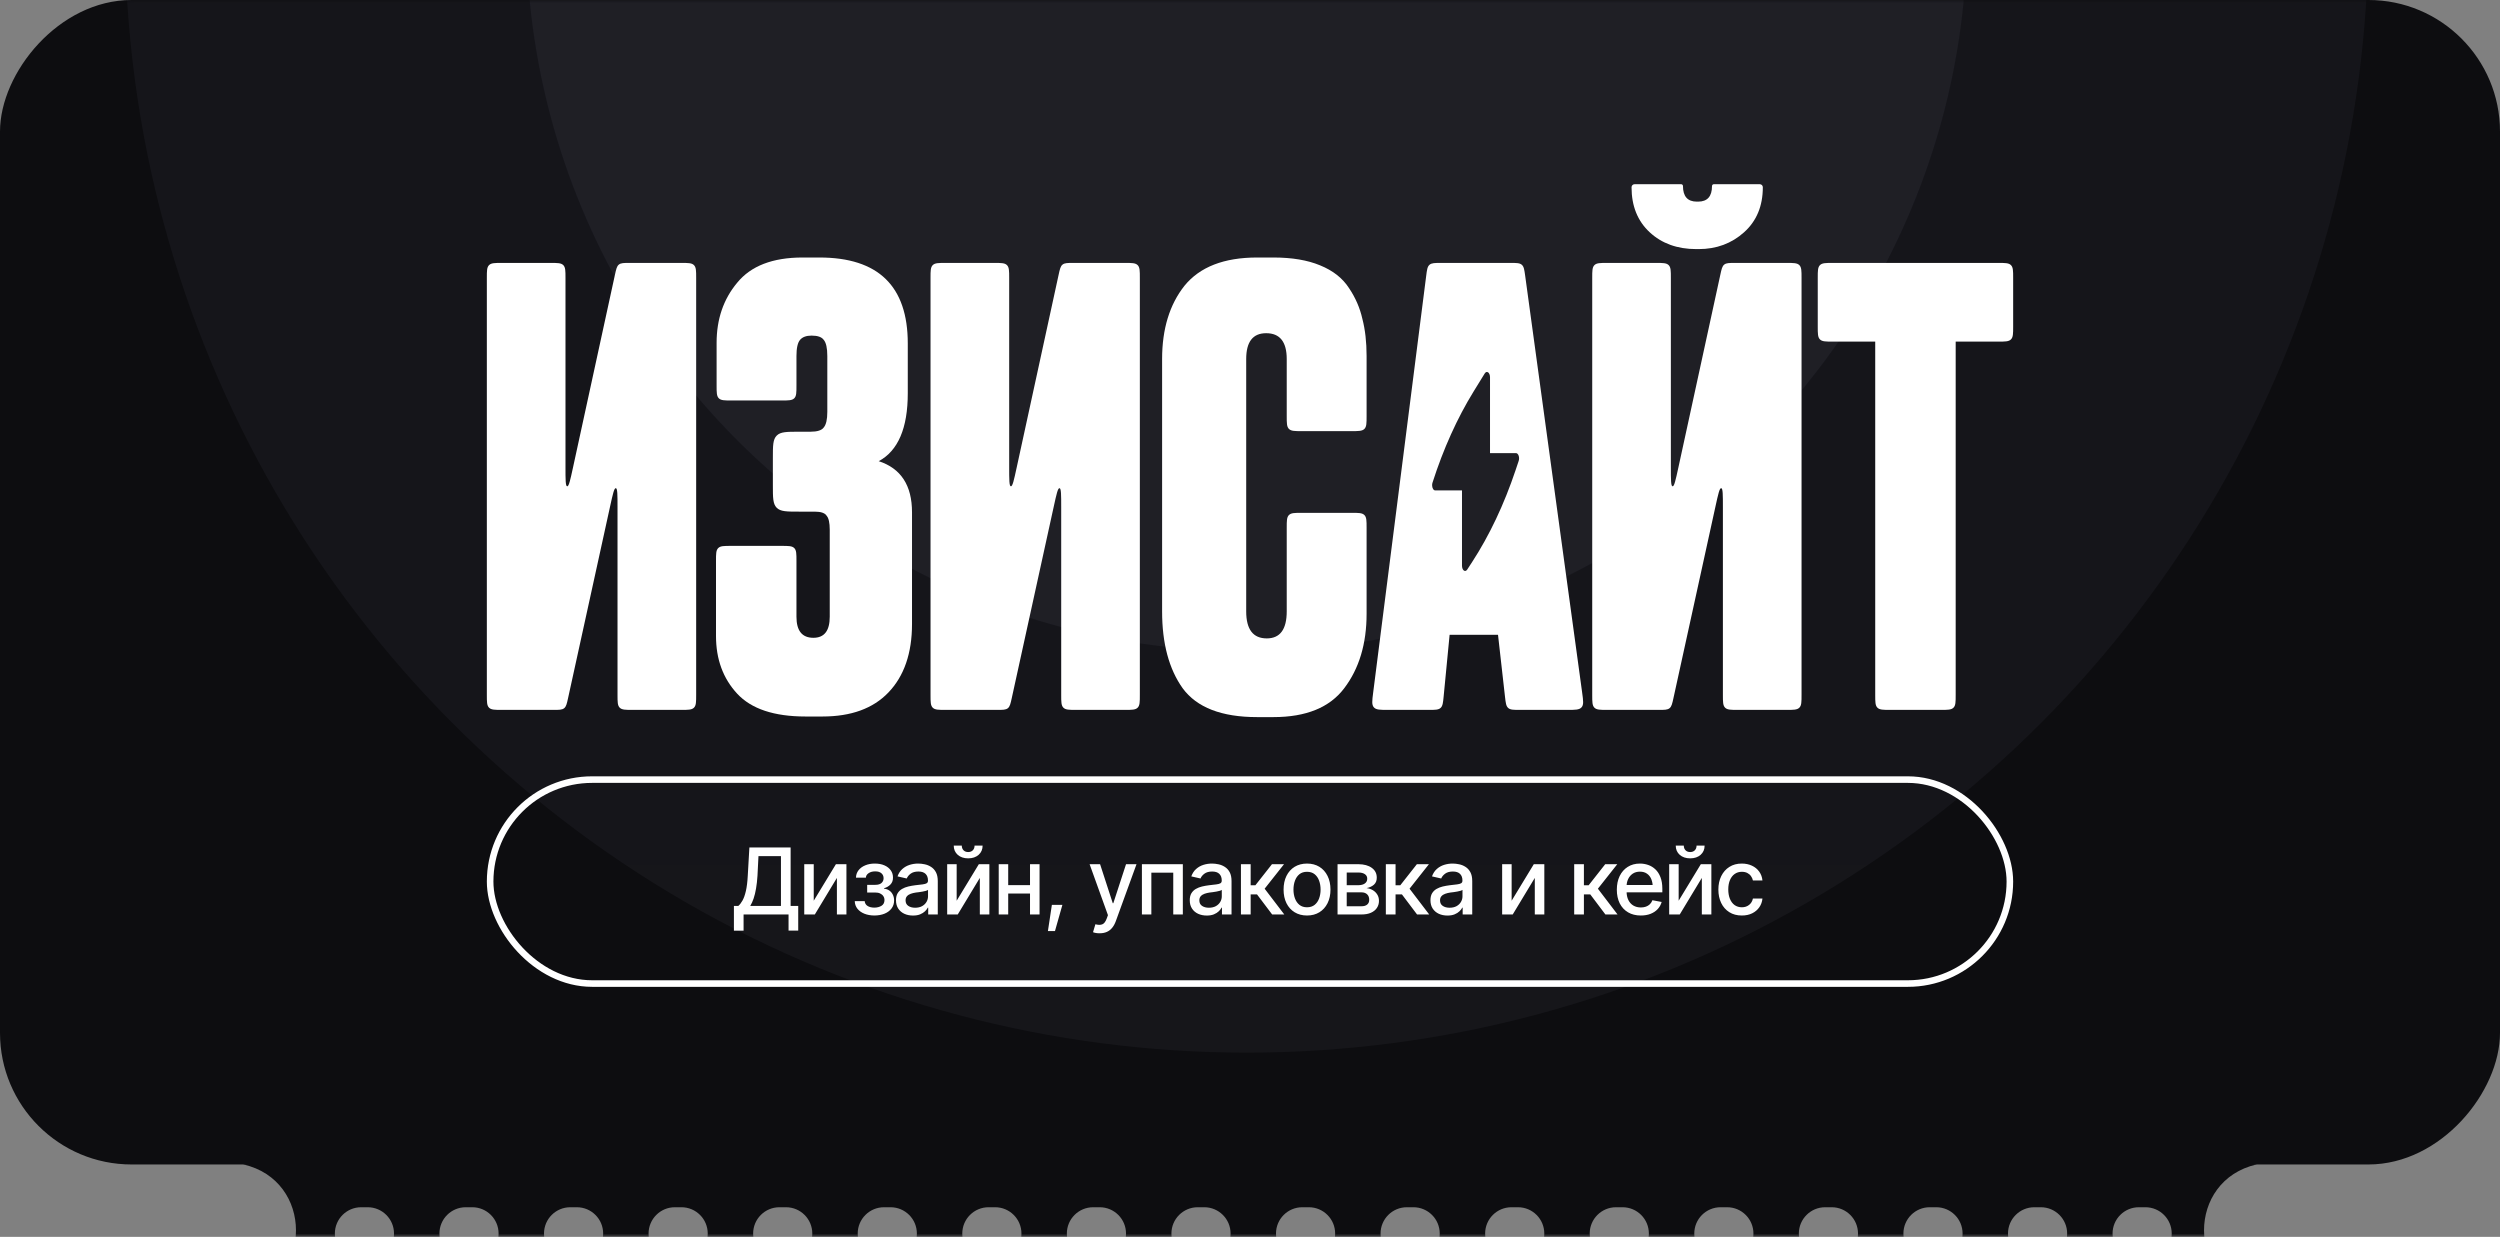
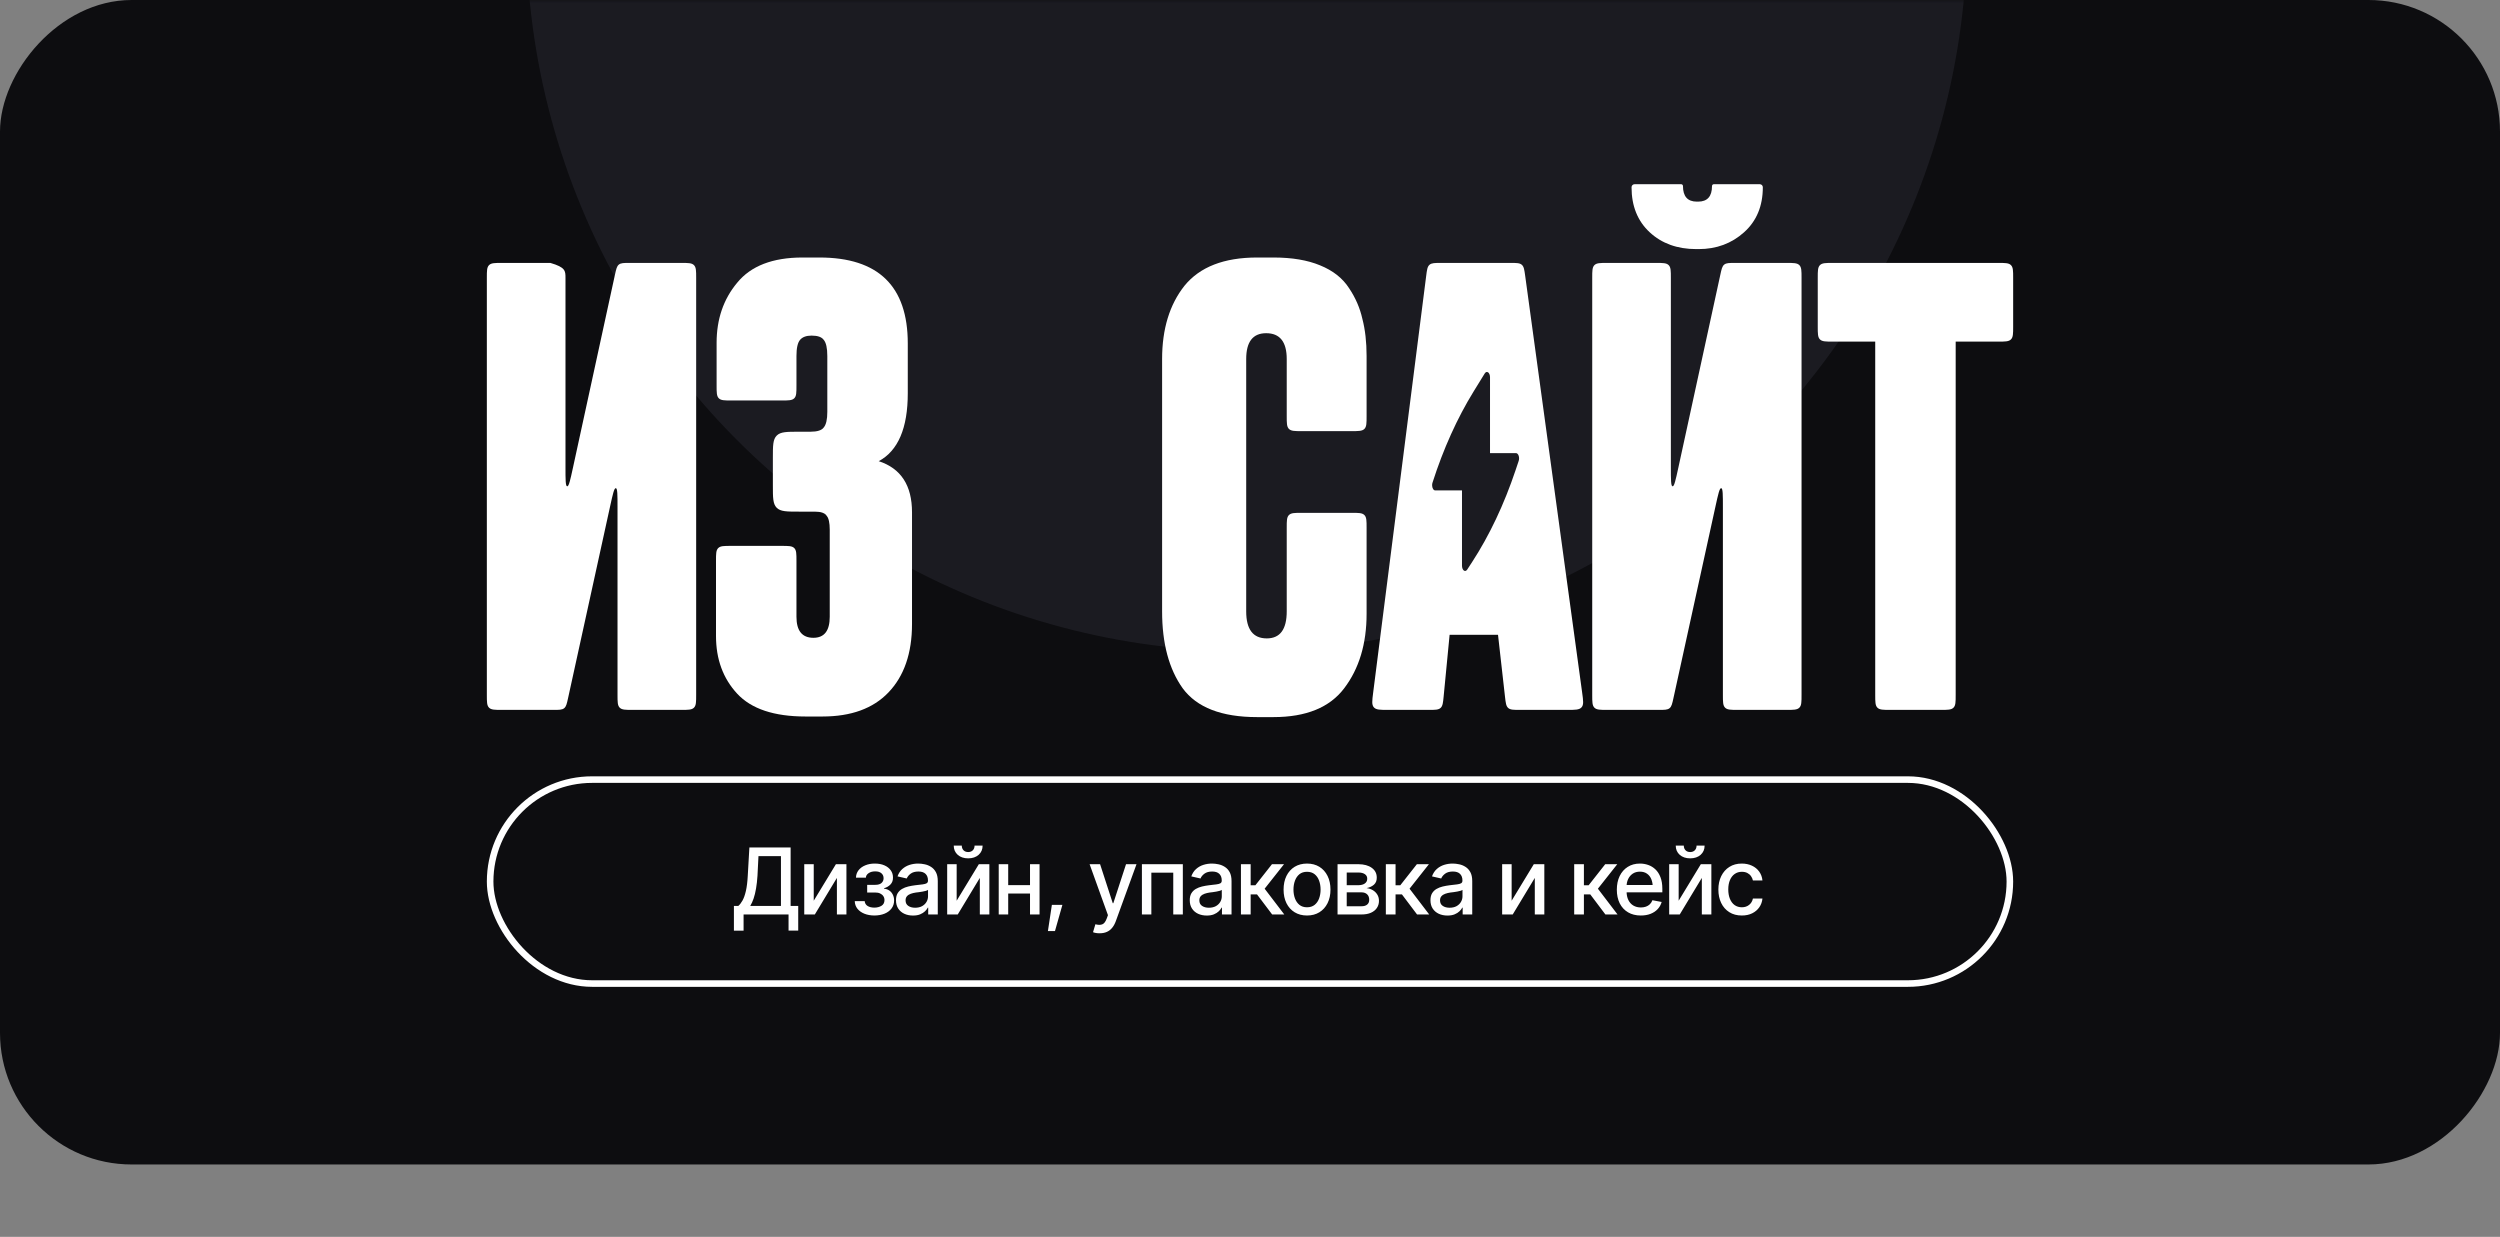
<svg xmlns="http://www.w3.org/2000/svg" width="380" height="188" viewBox="0 0 380 188" fill="none">
  <rect x="0" y="0" width="380" height="188" fill="#808080" stroke="none" />
  <rect width="380" height="177" rx="20" transform="matrix(1 0 0 -1 0 177)" fill="#0D0D10" />
  <mask id="mask0_1036_124" style="mask-type:alpha" maskUnits="userSpaceOnUse" x="0" y="0" width="380" height="177">
    <rect width="380" height="177" rx="20" transform="matrix(1 0 0 -1 0 177)" fill="#0D0D10" />
  </mask>
  <g mask="url(#mask0_1036_124)">
-     <circle opacity="0.3" cx="189.5" cy="-10.5" r="170.5" fill="url(#paint0_linear_1036_124)" />
    <circle opacity="0.6" cx="189.5" cy="-10.5" r="109.5" fill="url(#paint1_linear_1036_124)" />
  </g>
  <mask id="mask1_1036_124" style="mask-type:alpha" maskUnits="userSpaceOnUse" x="37" y="168" width="306" height="20">
-     <rect x="37" y="168" width="306" height="20" fill="#D9D9D9" />
-   </mask>
+     </mask>
  <g mask="url(#mask1_1036_124)">
-     <path fill-rule="evenodd" clip-rule="evenodd" d="M42 172C39.239 172 37 174.239 37 177C47.65 179.413 47.65 194.587 37 197H343C332.35 194.587 332.35 179.413 343 177C343 174.239 340.761 172 338 172H42ZM54.898 183.5C52.689 183.5 50.898 185.291 50.898 187.5C50.898 189.709 52.689 191.5 54.898 191.5H55.891C58.101 191.5 59.891 189.709 59.891 187.5C59.891 185.291 58.101 183.5 55.891 183.5H54.898ZM70.793 183.5C68.584 183.5 66.793 185.291 66.793 187.5C66.793 189.709 68.584 191.5 70.793 191.5H71.786C73.995 191.5 75.786 189.709 75.786 187.5C75.786 185.291 73.995 183.5 71.786 183.5H70.793ZM86.688 183.5C84.478 183.5 82.688 185.291 82.688 187.5C82.688 189.709 84.478 191.5 86.688 191.5H87.681C89.89 191.5 91.681 189.709 91.681 187.5C91.681 185.291 89.89 183.5 87.681 183.5H86.688ZM102.582 183.5C100.373 183.5 98.582 185.291 98.582 187.5C98.582 189.709 100.373 191.5 102.582 191.5H103.576C105.785 191.5 107.576 189.709 107.576 187.5C107.576 185.291 105.785 183.5 103.576 183.5H102.582ZM118.477 183.5C116.268 183.5 114.477 185.291 114.477 187.5C114.477 189.709 116.268 191.5 118.477 191.5H119.47C121.68 191.5 123.47 189.709 123.47 187.5C123.47 185.291 121.68 183.5 119.47 183.5H118.477ZM134.372 183.5C132.163 183.5 130.372 185.291 130.372 187.5C130.372 189.709 132.163 191.5 134.372 191.5H135.365C137.574 191.5 139.365 189.709 139.365 187.5C139.365 185.291 137.574 183.5 135.365 183.5H134.372ZM150.266 183.5C148.057 183.5 146.266 185.291 146.266 187.5C146.266 189.709 148.057 191.5 150.266 191.5H151.26C153.469 191.5 155.26 189.709 155.26 187.5C155.26 185.291 153.469 183.5 151.26 183.5H150.266ZM166.161 183.5C163.952 183.5 162.161 185.291 162.161 187.5C162.161 189.709 163.952 191.5 166.161 191.5H167.155C169.364 191.5 171.155 189.709 171.155 187.5C171.155 185.291 169.364 183.5 167.155 183.5H166.161ZM182.056 183.5C179.847 183.5 178.056 185.291 178.056 187.5C178.056 189.709 179.847 191.5 182.056 191.5H183.049C185.258 191.5 187.049 189.709 187.049 187.5C187.049 185.291 185.258 183.5 183.049 183.5H182.056ZM197.951 183.5C195.742 183.5 193.951 185.291 193.951 187.5C193.951 189.709 195.742 191.5 197.951 191.5H198.944C201.153 191.5 202.944 189.709 202.944 187.5C202.944 185.291 201.153 183.5 198.944 183.5H197.951ZM213.845 183.5C211.636 183.5 209.845 185.291 209.845 187.5C209.845 189.709 211.636 191.5 213.845 191.5H214.839C217.048 191.5 218.839 189.709 218.839 187.5C218.839 185.291 217.048 183.5 214.839 183.5H213.845ZM229.74 183.5C227.531 183.5 225.74 185.291 225.74 187.5C225.74 189.709 227.531 191.5 229.74 191.5H230.734C232.943 191.5 234.734 189.709 234.734 187.5C234.734 185.291 232.943 183.5 230.734 183.5H229.74ZM245.635 183.5C243.426 183.5 241.635 185.291 241.635 187.5C241.635 189.709 243.426 191.5 245.635 191.5H246.628C248.837 191.5 250.628 189.709 250.628 187.5C250.628 185.291 248.837 183.5 246.628 183.5H245.635ZM261.53 183.5C259.32 183.5 257.53 185.291 257.53 187.5C257.53 189.709 259.32 191.5 261.53 191.5H262.523C264.732 191.5 266.523 189.709 266.523 187.5C266.523 185.291 264.732 183.5 262.523 183.5H261.53ZM277.424 183.5C275.215 183.5 273.424 185.291 273.424 187.5C273.424 189.709 275.215 191.5 277.424 191.5H278.418C280.627 191.5 282.418 189.709 282.418 187.5C282.418 185.291 280.627 183.5 278.418 183.5H277.424ZM293.319 183.5C291.11 183.5 289.319 185.291 289.319 187.5C289.319 189.709 291.11 191.5 293.319 191.5H294.313C296.522 191.5 298.313 189.709 298.313 187.5C298.313 185.291 296.522 183.5 294.313 183.5H293.319ZM309.214 183.5C307.005 183.5 305.214 185.291 305.214 187.5C305.214 189.709 307.005 191.5 309.214 191.5H310.207C312.416 191.5 314.207 189.709 314.207 187.5C314.207 185.291 312.416 183.5 310.207 183.5H309.214ZM325.109 183.5C322.899 183.5 321.109 185.291 321.109 187.5C321.109 189.709 322.899 191.5 325.109 191.5H326.102C328.311 191.5 330.102 189.709 330.102 187.5C330.102 185.291 328.311 183.5 326.102 183.5H325.109Z" fill="#0D0D10" />
-   </g>
+     </g>
  <rect x="74.5" y="118.5" width="231" height="31" rx="15.5" stroke="white" />
  <path d="M111.555 141.461V137.701H112.225C112.452 137.505 112.664 137.232 112.86 136.881C113.061 136.525 113.232 136.045 113.373 135.438C113.514 134.832 113.61 134.058 113.66 133.114L113.906 128.814H120.175V137.701H121.33V141.447H119.86V139H113.024V141.461H111.555ZM114.036 137.701H118.705V130.134H115.287L115.137 133.114C115.091 133.83 115.018 134.477 114.918 135.056C114.822 135.63 114.699 136.136 114.549 136.573C114.398 137.011 114.228 137.387 114.036 137.701ZM123.688 136.908L127.059 131.357H128.658V139H127.209V133.442L123.853 139H122.246V131.357H123.688V136.908ZM129.923 136.977H131.434C131.461 137.291 131.604 137.533 131.864 137.701C132.129 137.87 132.473 137.956 132.896 137.961C133.32 137.956 133.683 137.863 133.983 137.681C134.284 137.498 134.437 137.209 134.441 136.812C134.441 136.585 134.382 136.384 134.264 136.211C134.15 136.038 133.988 135.903 133.778 135.808C133.573 135.707 133.332 135.66 133.054 135.664H131.81V134.495H133.054C133.468 134.495 133.781 134.402 133.99 134.215C134.2 134.023 134.305 133.782 134.305 133.49C134.305 133.176 134.193 132.923 133.97 132.731C133.746 132.54 133.434 132.447 133.033 132.451C132.637 132.447 132.304 132.535 132.035 132.718C131.766 132.896 131.625 133.126 131.611 133.408H130.107C130.117 132.984 130.244 132.611 130.49 132.287C130.741 131.964 131.08 131.713 131.509 131.535C131.937 131.353 132.423 131.262 132.965 131.262C133.53 131.262 134.02 131.353 134.435 131.535C134.849 131.717 135.171 131.97 135.398 132.294C135.626 132.613 135.738 132.982 135.733 133.401C135.738 133.821 135.613 134.165 135.357 134.434C135.107 134.702 134.781 134.894 134.38 135.008V135.083C134.676 135.106 134.938 135.197 135.166 135.356C135.398 135.511 135.578 135.721 135.706 135.985C135.838 136.245 135.904 136.541 135.904 136.874C135.904 137.339 135.774 137.742 135.515 138.084C135.259 138.426 134.906 138.69 134.455 138.877C134.004 139.059 133.487 139.153 132.903 139.157C132.338 139.153 131.832 139.062 131.386 138.884C130.944 138.706 130.593 138.455 130.333 138.132C130.073 137.804 129.937 137.419 129.923 136.977ZM138.775 139.164C138.292 139.164 137.855 139.075 137.463 138.897C137.071 138.715 136.761 138.451 136.533 138.104C136.305 137.758 136.191 137.337 136.191 136.84C136.191 136.407 136.273 136.054 136.438 135.78C136.606 135.502 136.832 135.281 137.114 135.117C137.397 134.953 137.711 134.83 138.058 134.748C138.404 134.666 138.759 134.602 139.124 134.557C139.584 134.507 139.956 134.463 140.238 134.427C140.521 134.39 140.726 134.333 140.854 134.256C140.986 134.174 141.052 134.044 141.052 133.866V133.832C141.052 133.399 140.929 133.064 140.683 132.827C140.441 132.59 140.081 132.472 139.603 132.472C139.106 132.472 138.712 132.581 138.42 132.8C138.133 133.014 137.935 133.258 137.825 133.531L136.424 133.21C136.592 132.745 136.836 132.371 137.155 132.089C137.479 131.802 137.848 131.592 138.263 131.46C138.682 131.328 139.119 131.262 139.575 131.262C139.881 131.262 140.204 131.298 140.546 131.371C140.888 131.439 141.209 131.569 141.51 131.761C141.815 131.948 142.063 132.216 142.255 132.567C142.446 132.918 142.542 133.372 142.542 133.928V139H141.086V137.954H141.031C140.94 138.141 140.797 138.328 140.601 138.515C140.409 138.701 140.163 138.856 139.862 138.979C139.562 139.103 139.199 139.164 138.775 139.164ZM139.097 137.975C139.511 137.975 139.865 137.895 140.156 137.735C140.448 137.571 140.671 137.357 140.826 137.093C140.981 136.828 141.059 136.548 141.059 136.252V135.261C141.004 135.311 140.901 135.359 140.751 135.404C140.601 135.45 140.43 135.489 140.238 135.521C140.047 135.552 139.86 135.582 139.678 135.609C139.495 135.632 139.343 135.65 139.22 135.664C138.933 135.705 138.671 135.769 138.434 135.855C138.197 135.938 138.005 136.061 137.859 136.225C137.718 136.384 137.647 136.596 137.647 136.86C137.647 137.229 137.784 137.507 138.058 137.694C138.331 137.881 138.677 137.975 139.097 137.975ZM145.413 136.908L148.783 131.357H150.383V139H148.934V133.442L145.577 139H143.971V131.357H145.413V136.908ZM147.163 130.469C146.511 130.469 145.983 130.291 145.577 129.936C145.172 129.576 144.969 129.108 144.969 128.534H146.192C146.192 128.826 146.281 129.063 146.459 129.245C146.637 129.423 146.871 129.512 147.163 129.512C147.455 129.512 147.689 129.423 147.867 129.245C148.045 129.063 148.134 128.826 148.134 128.534H149.357C149.357 129.108 149.155 129.576 148.749 129.936C148.343 130.291 147.815 130.469 147.163 130.469ZM156.973 134.536V135.821H152.837V134.536H156.973ZM153.247 131.357V139H151.805V131.357H153.247ZM158.012 131.357V139H156.562V131.357H158.012ZM159.283 141.522L159.885 137.537H161.484L160.356 141.522H159.283ZM167.158 141.857C166.935 141.862 166.732 141.846 166.55 141.81C166.372 141.778 166.235 141.739 166.14 141.693L166.502 140.483L166.604 140.511C166.983 140.606 167.302 140.6 167.562 140.49C167.826 140.385 168.047 140.091 168.225 139.608L168.409 139.103L165.62 131.357H167.213L169.141 137.291H169.223L171.157 131.357H172.75L169.605 140.012C169.46 140.413 169.275 140.75 169.052 141.023C168.828 141.301 168.56 141.509 168.245 141.646C167.935 141.787 167.573 141.857 167.158 141.857ZM173.57 139V131.357H179.791V139H178.335V132.643H175.006V139H173.57ZM183.428 139.164C182.945 139.164 182.507 139.075 182.115 138.897C181.723 138.715 181.413 138.451 181.186 138.104C180.958 137.758 180.844 137.337 180.844 136.84C180.844 136.407 180.926 136.054 181.09 135.78C181.258 135.502 181.484 135.281 181.767 135.117C182.049 134.953 182.364 134.83 182.71 134.748C183.056 134.666 183.412 134.602 183.776 134.557C184.237 134.507 184.608 134.463 184.891 134.427C185.173 134.39 185.378 134.333 185.506 134.256C185.638 134.174 185.704 134.044 185.704 133.866V133.832C185.704 133.399 185.581 133.064 185.335 132.827C185.093 132.59 184.733 132.472 184.255 132.472C183.758 132.472 183.364 132.581 183.072 132.8C182.785 133.014 182.587 133.258 182.478 133.531L181.076 133.21C181.245 132.745 181.489 132.371 181.808 132.089C182.131 131.802 182.5 131.592 182.915 131.46C183.334 131.328 183.772 131.262 184.228 131.262C184.533 131.262 184.856 131.298 185.198 131.371C185.54 131.439 185.861 131.569 186.162 131.761C186.467 131.948 186.716 132.216 186.907 132.567C187.099 132.918 187.194 133.372 187.194 133.928V139H185.738V137.954H185.684C185.592 138.141 185.449 138.328 185.253 138.515C185.062 138.701 184.815 138.856 184.515 138.979C184.214 139.103 183.852 139.164 183.428 139.164ZM183.749 137.975C184.164 137.975 184.517 137.895 184.809 137.735C185.1 137.571 185.324 137.357 185.479 137.093C185.633 136.828 185.711 136.548 185.711 136.252V135.261C185.656 135.311 185.554 135.359 185.403 135.404C185.253 135.45 185.082 135.489 184.891 135.521C184.699 135.552 184.512 135.582 184.33 135.609C184.148 135.632 183.995 135.65 183.872 135.664C183.585 135.705 183.323 135.769 183.086 135.855C182.849 135.938 182.658 136.061 182.512 136.225C182.37 136.384 182.3 136.596 182.3 136.86C182.3 137.229 182.437 137.507 182.71 137.694C182.983 137.881 183.33 137.975 183.749 137.975ZM188.623 139V131.357H190.1V134.563H190.817L193.34 131.357H195.172L192.226 135.083L195.213 139H193.367L191.063 135.944H190.1V139H188.623ZM198.665 139.157C197.95 139.157 197.323 138.993 196.785 138.665C196.252 138.337 195.837 137.877 195.541 137.284C195.249 136.692 195.104 136.004 195.104 135.22C195.104 134.427 195.249 133.734 195.541 133.142C195.837 132.545 196.252 132.082 196.785 131.754C197.323 131.426 197.95 131.262 198.665 131.262C199.385 131.262 200.012 131.426 200.545 131.754C201.078 132.082 201.493 132.545 201.789 133.142C202.085 133.734 202.233 134.427 202.233 135.22C202.233 136.004 202.085 136.692 201.789 137.284C201.493 137.877 201.078 138.337 200.545 138.665C200.012 138.993 199.385 139.157 198.665 139.157ZM198.665 137.906C199.134 137.906 199.522 137.783 199.827 137.537C200.132 137.291 200.358 136.965 200.504 136.56C200.654 136.149 200.729 135.703 200.729 135.22C200.729 134.728 200.654 134.276 200.504 133.866C200.358 133.456 200.132 133.128 199.827 132.882C199.522 132.636 199.134 132.513 198.665 132.513C198.2 132.513 197.815 132.636 197.51 132.882C197.209 133.128 196.983 133.456 196.833 133.866C196.683 134.276 196.607 134.728 196.607 135.22C196.607 135.703 196.683 136.149 196.833 136.56C196.983 136.965 197.209 137.291 197.51 137.537C197.815 137.783 198.2 137.906 198.665 137.906ZM203.307 139V131.357H206.465C207.326 131.362 208.01 131.549 208.516 131.918C209.021 132.283 209.272 132.779 209.268 133.408C209.272 133.855 209.131 134.208 208.844 134.468C208.557 134.723 208.181 134.898 207.716 134.994C208.053 135.031 208.363 135.131 208.646 135.295C208.933 135.459 209.163 135.68 209.336 135.958C209.514 136.231 209.603 136.557 209.603 136.936C209.603 137.341 209.495 137.701 209.281 138.016C209.072 138.326 208.771 138.567 208.379 138.74C207.987 138.913 207.511 139 206.95 139H203.307ZM204.701 137.749H206.95C207.315 137.754 207.602 137.669 207.812 137.496C208.021 137.318 208.124 137.079 208.119 136.778C208.124 136.423 208.021 136.145 207.812 135.944C207.602 135.739 207.315 135.637 206.95 135.637H204.701V137.749ZM204.701 134.55H206.479C206.898 134.545 207.226 134.456 207.463 134.283C207.704 134.105 207.823 133.866 207.818 133.565C207.823 133.269 207.704 133.039 207.463 132.875C207.221 132.706 206.889 132.622 206.465 132.622H204.701V134.55ZM210.648 139V131.357H212.125V134.563H212.843L215.365 131.357H217.197L214.251 135.083L217.238 139H215.393L213.089 135.944H212.125V139H210.648ZM220.014 139.164C219.531 139.164 219.093 139.075 218.701 138.897C218.309 138.715 217.999 138.451 217.771 138.104C217.544 137.758 217.43 137.337 217.43 136.84C217.43 136.407 217.512 136.054 217.676 135.78C217.844 135.502 218.07 135.281 218.353 135.117C218.635 134.953 218.95 134.83 219.296 134.748C219.642 134.666 219.998 134.602 220.362 134.557C220.823 134.507 221.194 134.463 221.477 134.427C221.759 134.39 221.964 134.333 222.092 134.256C222.224 134.174 222.29 134.044 222.29 133.866V133.832C222.29 133.399 222.167 133.064 221.921 132.827C221.679 132.59 221.319 132.472 220.841 132.472C220.344 132.472 219.95 132.581 219.658 132.8C219.371 133.014 219.173 133.258 219.063 133.531L217.662 133.21C217.831 132.745 218.075 132.371 218.394 132.089C218.717 131.802 219.086 131.592 219.501 131.46C219.92 131.328 220.358 131.262 220.813 131.262C221.119 131.262 221.442 131.298 221.784 131.371C222.126 131.439 222.447 131.569 222.748 131.761C223.053 131.948 223.302 132.216 223.493 132.567C223.685 132.918 223.78 133.372 223.78 133.928V139H222.324V137.954H222.27C222.178 138.141 222.035 138.328 221.839 138.515C221.647 138.701 221.401 138.856 221.101 138.979C220.8 139.103 220.438 139.164 220.014 139.164ZM220.335 137.975C220.75 137.975 221.103 137.895 221.395 137.735C221.686 137.571 221.91 137.357 222.064 137.093C222.219 136.828 222.297 136.548 222.297 136.252V135.261C222.242 135.311 222.14 135.359 221.989 135.404C221.839 135.45 221.668 135.489 221.477 135.521C221.285 135.552 221.098 135.582 220.916 135.609C220.734 135.632 220.581 135.65 220.458 135.664C220.171 135.705 219.909 135.769 219.672 135.855C219.435 135.938 219.243 136.061 219.098 136.225C218.956 136.384 218.886 136.596 218.886 136.86C218.886 137.229 219.022 137.507 219.296 137.694C219.569 137.881 219.916 137.975 220.335 137.975ZM229.769 136.908L233.139 131.357H234.738V139H233.289V133.442L229.933 139H228.326V131.357H229.769V136.908ZM239.277 139V131.357H240.754V134.563H241.472L243.994 131.357H245.826L242.88 135.083L245.867 139H244.021L241.718 135.944H240.754V139H239.277ZM249.401 139.157C248.654 139.157 248.007 138.995 247.46 138.672C246.913 138.348 246.492 137.893 246.195 137.305C245.904 136.712 245.758 136.022 245.758 135.233C245.758 134.45 245.901 133.759 246.188 133.162C246.48 132.565 246.888 132.1 247.412 131.768C247.941 131.43 248.561 131.262 249.271 131.262C249.704 131.262 250.124 131.332 250.529 131.474C250.935 131.615 251.299 131.838 251.623 132.144C251.947 132.449 252.202 132.845 252.389 133.333C252.58 133.821 252.676 134.409 252.676 135.097V135.63H246.599V134.516H251.91L251.22 134.885C251.22 134.415 251.147 134.001 251.001 133.641C250.855 133.281 250.636 133 250.345 132.8C250.058 132.595 249.7 132.492 249.271 132.492C248.843 132.492 248.476 132.595 248.171 132.8C247.87 133.005 247.64 133.276 247.48 133.613C247.321 133.951 247.241 134.32 247.241 134.721V135.479C247.241 136.004 247.332 136.448 247.515 136.812C247.697 137.177 247.95 137.455 248.273 137.646C248.602 137.838 248.982 137.934 249.415 137.934C249.698 137.934 249.953 137.893 250.181 137.811C250.413 137.729 250.614 137.605 250.782 137.441C250.951 137.277 251.078 137.075 251.165 136.833L252.573 137.1C252.459 137.51 252.259 137.87 251.972 138.18C251.685 138.49 251.322 138.731 250.885 138.904C250.452 139.073 249.957 139.157 249.401 139.157ZM255.157 136.908L258.527 131.357H260.127V139H258.678V133.442L255.321 139H253.715V131.357H255.157V136.908ZM256.907 130.469C256.256 130.469 255.727 130.291 255.321 129.936C254.916 129.576 254.713 129.108 254.713 128.534H255.937C255.937 128.826 256.025 129.063 256.203 129.245C256.381 129.423 256.616 129.512 256.907 129.512C257.199 129.512 257.434 129.423 257.611 129.245C257.789 129.063 257.878 128.826 257.878 128.534H259.102C259.102 129.108 258.899 129.576 258.493 129.936C258.088 130.291 257.559 130.469 256.907 130.469ZM264.755 139.157C264.021 139.157 263.388 138.989 262.854 138.651C262.321 138.314 261.911 137.849 261.624 137.257C261.337 136.664 261.193 135.985 261.193 135.22C261.193 134.44 261.339 133.755 261.631 133.162C261.927 132.565 262.34 132.1 262.868 131.768C263.401 131.43 264.026 131.262 264.741 131.262C265.325 131.262 265.842 131.369 266.293 131.583C266.749 131.793 267.116 132.091 267.394 132.479C267.676 132.866 267.842 133.317 267.893 133.832H266.443C266.393 133.59 266.295 133.369 266.149 133.169C266.008 132.968 265.821 132.809 265.589 132.69C265.356 132.572 265.081 132.513 264.762 132.513C264.347 132.513 263.985 132.622 263.675 132.841C263.369 133.055 263.13 133.363 262.957 133.764C262.784 134.165 262.697 134.639 262.697 135.186C262.697 135.737 262.782 136.218 262.95 136.628C263.119 137.038 263.358 137.355 263.668 137.578C263.982 137.797 264.347 137.906 264.762 137.906C265.19 137.906 265.555 137.788 265.855 137.551C266.161 137.314 266.357 136.99 266.443 136.58H267.893C267.842 137.077 267.683 137.519 267.414 137.906C267.145 138.294 266.785 138.599 266.334 138.822C265.883 139.046 265.356 139.157 264.755 139.157Z" fill="white" />
  <path d="M264.179 107.904C263.096 107.904 262.554 107.904 262.217 107.57C261.88 107.236 261.88 106.697 261.88 105.621V77.137C261.88 75.198 261.88 74.229 261.624 74.202C261.367 74.174 261.159 75.121 260.744 77.016L254.366 106.107C254.177 106.968 254.083 107.399 253.767 107.652C253.451 107.904 253.008 107.904 252.12 107.904H244.317C243.233 107.904 242.691 107.904 242.354 107.57C242.018 107.236 242.018 106.697 242.018 105.621V42.246C242.018 41.17 242.018 40.632 242.354 40.297C242.691 39.963 243.233 39.963 244.317 39.963H251.673C252.757 39.963 253.299 39.963 253.635 40.297C253.972 40.632 253.972 41.17 253.972 42.246V70.964C253.972 72.916 253.972 73.892 254.229 73.92C254.486 73.947 254.693 72.993 255.109 71.085L261.489 41.764C261.676 40.901 261.77 40.469 262.086 40.216C262.402 39.963 262.847 39.963 263.736 39.963H271.536C272.619 39.963 273.161 39.963 273.498 40.297C273.835 40.632 273.835 41.17 273.835 42.246V105.621C273.835 106.697 273.835 107.236 273.498 107.57C273.161 107.904 272.619 107.904 271.536 107.904H264.179Z" fill="white" />
  <path d="M258.202 37.862H257.834C254.953 37.862 252.593 37.01 250.754 35.306C248.915 33.601 247.995 31.318 247.995 28.457C247.995 28.204 248.201 28 248.455 28H255.535C255.688 28 255.811 28.123 255.811 28.274C255.811 29.857 256.516 30.648 257.926 30.648H258.11C259.52 30.648 260.225 29.857 260.225 28.274C260.225 28.123 260.349 28 260.501 28H267.49C267.744 28 267.949 28.204 267.949 28.457C267.949 31.318 266.999 33.601 265.099 35.306C263.198 37.01 260.899 37.862 258.202 37.862Z" fill="white" />
  <path d="M121.062 54.117V58.592C121.062 59.668 121.062 60.206 120.726 60.541C120.389 60.875 119.847 60.875 118.763 60.875H111.223C110.139 60.875 109.597 60.875 109.261 60.541C108.924 60.206 108.924 59.668 108.924 58.592V52.108C108.924 48.516 109.966 45.472 112.051 42.976C114.135 40.419 117.445 39.141 121.982 39.141H124.557C133.507 39.141 137.982 43.494 137.982 52.2V59.779C137.982 65.076 136.511 68.515 133.568 70.098C136.94 71.194 138.626 73.781 138.626 77.86V94.846C138.626 99.29 137.43 102.76 135.04 105.256C132.71 107.691 129.369 108.909 125.016 108.909H122.442C117.66 108.909 114.196 107.752 112.051 105.439C109.905 103.125 108.832 100.203 108.832 96.672V85.257C108.832 84.181 108.832 83.643 109.169 83.308C109.505 82.974 110.047 82.974 111.131 82.974H118.763C119.847 82.974 120.389 82.974 120.726 83.308C121.062 83.643 121.062 84.181 121.062 85.257V93.75C121.062 95.88 121.92 96.946 123.637 96.946C125.292 96.946 126.12 95.88 126.12 93.75V80.508C126.12 79.474 125.967 78.773 125.66 78.408C125.415 77.982 124.802 77.769 123.821 77.769H121.476C119.59 77.769 118.648 77.769 118.062 77.183C117.476 76.597 117.476 75.654 117.476 73.769V69.623C117.476 67.738 117.476 66.795 118.062 66.209C118.648 65.623 119.59 65.623 121.476 65.623H123.177C124.219 65.623 124.894 65.41 125.2 64.984C125.568 64.558 125.752 63.767 125.752 62.61V54.117C125.752 52.9 125.568 52.078 125.2 51.652C124.894 51.225 124.281 51.012 123.361 51.012C122.564 51.012 121.982 51.225 121.614 51.652C121.246 52.078 121.062 52.9 121.062 54.117Z" fill="white" />
-   <path d="M96.162 107.904C95.078 107.904 94.536 107.904 94.199 107.57C93.863 107.236 93.863 106.697 93.863 105.621V77.137C93.863 75.198 93.863 74.229 93.606 74.202C93.349 74.174 93.142 75.121 92.726 77.016L86.348 106.107C86.159 106.968 86.065 107.399 85.749 107.652C85.434 107.904 84.99 107.904 84.102 107.904H76.299C75.215 107.904 74.673 107.904 74.337 107.57C74 107.236 74 106.697 74 105.621V42.246C74 41.17 74 40.632 74.337 40.297C74.673 39.963 75.215 39.963 76.299 39.963H83.655C84.739 39.963 85.281 39.963 85.618 40.297C85.954 40.632 85.954 41.17 85.954 42.246V70.964C85.954 72.916 85.954 73.892 86.211 73.92C86.468 73.947 86.676 72.993 87.091 71.085L93.471 41.764C93.659 40.901 93.752 40.469 94.068 40.216C94.384 39.963 94.829 39.963 95.718 39.963H103.518C104.602 39.963 105.144 39.963 105.48 40.297C105.817 40.632 105.817 41.17 105.817 42.246V105.621C105.817 106.697 105.817 107.236 105.48 107.57C105.144 107.904 104.602 107.904 103.518 107.904H96.162Z" fill="white" />
-   <path d="M161.64 107.57C161.976 107.904 162.518 107.904 163.602 107.904H170.959C172.042 107.904 172.584 107.904 172.921 107.57C173.257 107.236 173.257 106.697 173.257 105.621V42.246C173.257 41.17 173.257 40.632 172.921 40.297C172.584 39.963 172.042 39.963 170.959 39.963H163.158C162.269 39.963 161.825 39.963 161.509 40.216C161.193 40.469 161.099 40.901 160.911 41.764L154.531 71.085C154.116 72.993 153.909 73.947 153.652 73.92C153.395 73.892 153.395 72.916 153.395 70.964V42.246C153.395 41.17 153.395 40.632 153.058 40.297C152.722 39.963 152.18 39.963 151.096 39.963H143.74C142.656 39.963 142.114 39.963 141.777 40.297C141.441 40.632 141.441 41.17 141.441 42.246V105.621C141.441 106.697 141.441 107.236 141.777 107.57C142.114 107.904 142.656 107.904 143.74 107.904H151.543C152.43 107.904 152.874 107.904 153.19 107.652C153.506 107.399 153.6 106.968 153.789 106.107L160.167 77.016C160.582 75.121 160.79 74.174 161.047 74.202C161.303 74.229 161.303 75.198 161.303 77.138V105.621C161.303 106.697 161.303 107.236 161.64 107.57Z" fill="white" />
+   <path d="M96.162 107.904C95.078 107.904 94.536 107.904 94.199 107.57C93.863 107.236 93.863 106.697 93.863 105.621V77.137C93.863 75.198 93.863 74.229 93.606 74.202C93.349 74.174 93.142 75.121 92.726 77.016L86.348 106.107C86.159 106.968 86.065 107.399 85.749 107.652C85.434 107.904 84.99 107.904 84.102 107.904H76.299C75.215 107.904 74.673 107.904 74.337 107.57C74 107.236 74 106.697 74 105.621V42.246C74 41.17 74 40.632 74.337 40.297C74.673 39.963 75.215 39.963 76.299 39.963H83.655C85.954 40.632 85.954 41.17 85.954 42.246V70.964C85.954 72.916 85.954 73.892 86.211 73.92C86.468 73.947 86.676 72.993 87.091 71.085L93.471 41.764C93.659 40.901 93.752 40.469 94.068 40.216C94.384 39.963 94.829 39.963 95.718 39.963H103.518C104.602 39.963 105.144 39.963 105.48 40.297C105.817 40.632 105.817 41.17 105.817 42.246V105.621C105.817 106.697 105.817 107.236 105.48 107.57C105.144 107.904 104.602 107.904 103.518 107.904H96.162Z" fill="white" />
  <path d="M195.583 92.928V80.234C195.583 79.158 195.583 78.62 195.92 78.286C196.257 77.951 196.799 77.951 197.882 77.951H205.423C206.507 77.951 207.048 77.951 207.385 78.286C207.722 78.62 207.722 79.158 207.722 80.234V93.293C207.722 97.859 206.588 101.634 204.319 104.617C202.112 107.539 198.526 109 193.56 109H191.078C185.683 109 181.913 107.539 179.767 104.617C177.683 101.694 176.64 97.798 176.64 92.928V54.574C176.64 50.008 177.775 46.294 180.043 43.433C182.372 40.572 186.051 39.141 191.078 39.141H193.56C196.38 39.141 198.741 39.537 200.641 40.328C202.603 41.12 204.074 42.276 205.055 43.798C206.036 45.259 206.71 46.812 207.078 48.456C207.507 50.099 207.722 51.986 207.722 54.117V63.249C207.722 64.325 207.722 64.864 207.385 65.198C207.048 65.532 206.507 65.532 205.423 65.532H197.882C196.799 65.532 196.257 65.532 195.92 65.198C195.583 64.864 195.583 64.325 195.583 63.249V54.574C195.583 51.956 194.541 50.647 192.457 50.647C190.434 50.647 189.422 51.956 189.422 54.574V92.928C189.422 95.667 190.465 97.037 192.549 97.037C194.572 97.037 195.583 95.667 195.583 92.928Z" fill="white" />
  <path fill-rule="evenodd" clip-rule="evenodd" d="M229.247 107.614C229.574 107.904 230.063 107.904 231.041 107.904H238.215C239.441 107.904 240.054 107.904 240.397 107.514C240.741 107.123 240.658 106.52 240.493 105.314L231.83 41.939C231.701 40.997 231.637 40.526 231.312 40.245C230.987 39.963 230.509 39.963 229.552 39.963H219.058C218.092 39.963 217.61 39.963 217.284 40.248C216.958 40.533 216.898 41.009 216.777 41.96L208.714 105.335C208.561 106.532 208.485 107.131 208.829 107.518C209.172 107.904 209.779 107.904 210.995 107.904H217.149C218.141 107.904 218.638 107.904 218.966 107.608C219.295 107.311 219.343 106.82 219.437 105.839L220.341 96.489H227.698L228.756 105.875C228.865 106.84 228.92 107.323 229.247 107.614ZM226.194 56.601C226.369 56.726 226.482 57.014 226.482 57.333V68.873H230.428C230.596 68.873 230.751 69.023 230.836 69.268C230.921 69.512 230.922 69.814 230.839 70.061L230.375 71.447C228.625 76.668 226.394 81.387 223.764 85.425L223.013 86.579C222.875 86.791 222.676 86.846 222.505 86.719C222.334 86.591 222.223 86.306 222.223 85.991V74.545H218.154C217.893 74.545 217.682 74.189 217.682 73.749C217.682 73.607 217.704 73.473 217.743 73.358C219.392 68.215 221.504 63.534 224.004 59.481L225.682 56.76C225.819 56.538 226.02 56.476 226.194 56.601Z" fill="white" />
  <path d="M276.635 40.297C276.298 40.632 276.298 41.17 276.298 42.246V49.643C276.298 50.719 276.298 51.257 276.635 51.591C276.971 51.926 277.513 51.926 278.597 51.926H285.034V105.621C285.034 106.697 285.034 107.236 285.371 107.57C285.707 107.904 286.249 107.904 287.333 107.904H294.965C296.049 107.904 296.591 107.904 296.927 107.57C297.264 107.236 297.264 106.697 297.264 105.621V51.926H303.701C304.785 51.926 305.327 51.926 305.663 51.591C306 51.257 306 50.719 306 49.643V42.246C306 41.17 306 40.632 305.663 40.297C305.327 39.963 304.785 39.963 303.701 39.963H278.597C277.513 39.963 276.971 39.963 276.635 40.297Z" fill="white" />
  <defs>
    <linearGradient id="paint0_linear_1036_124" x1="189.5" y1="-181" x2="189.5" y2="160" gradientUnits="userSpaceOnUse">
      <stop stop-color="#262634" />
      <stop offset="1" stop-color="#2A2A33" />
    </linearGradient>
    <linearGradient id="paint1_linear_1036_124" x1="189.5" y1="-120" x2="189.5" y2="99" gradientUnits="userSpaceOnUse">
      <stop stop-color="#26262D" />
      <stop offset="1" stop-color="#26262D" />
    </linearGradient>
  </defs>
</svg>